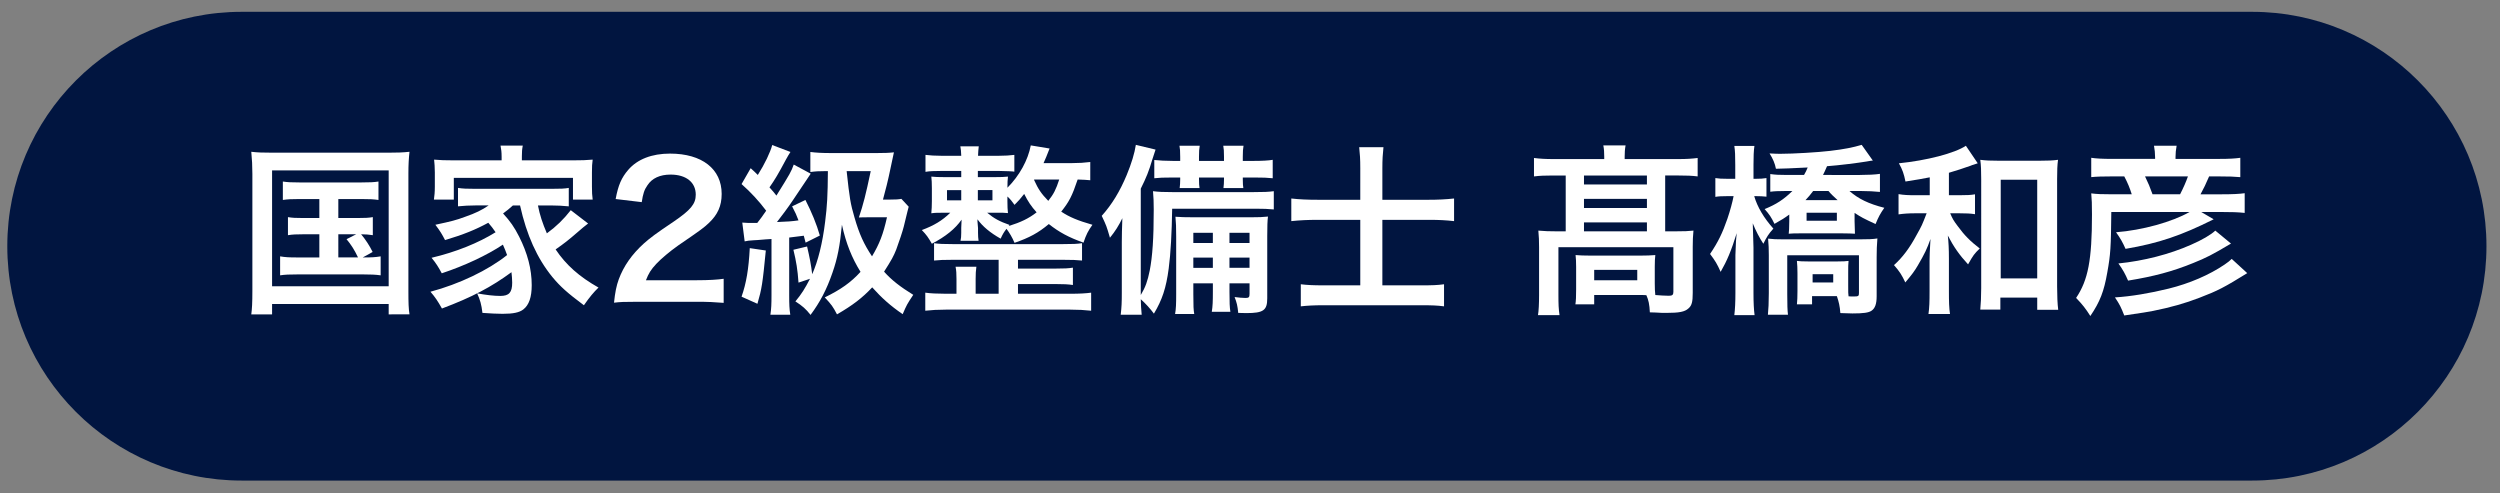
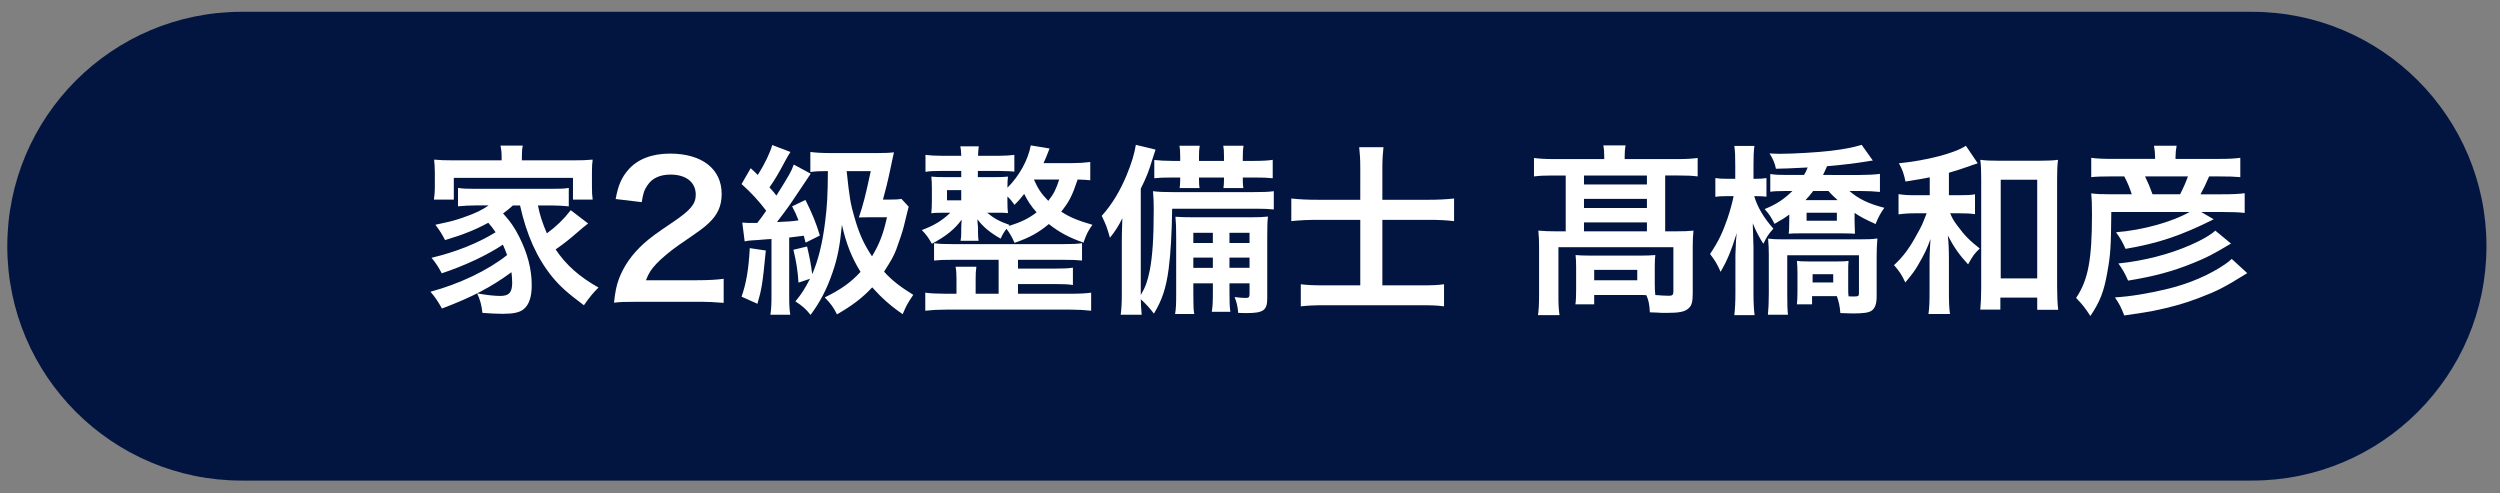
<svg xmlns="http://www.w3.org/2000/svg" version="1.1" id="レイヤー_1" x="0px" y="0px" width="360px" height="71px" viewBox="0 0 360 71" enable-background="new 0 0 360 71" xml:space="preserve">
  <rect x="0" y="0" width="360" height="71" fill="#808080" stroke="none" />
  <path fill="#011540" d="M358.051,35.452c0,18.64-15.11,33.75-33.75,33.75h-289.5c-18.64,0-33.75-15.109-33.75-33.75l0,0  c0-18.64,15.11-33.75,33.75-33.75h289.5C342.94,1.702,358.051,16.812,358.051,35.452L358.051,35.452z" />
  <g>
-     <path fill="#FFFFFF" d="M36.342,25.036c0-1.13-0.052-2.102-0.157-3.179c0.867,0.105,1.682,0.131,3.101,0.131h16.58   c1.288,0,2.128-0.026,3.101-0.131c-0.105,0.972-0.158,1.839-0.158,3.153v16.869c0,1.734,0.026,2.575,0.158,3.39H55.97v-1.497H39.18   v1.497h-2.995c0.105-0.788,0.157-1.655,0.157-3.415V25.036z M39.18,41.223h16.79V24.537H39.18V41.223z M43.121,28.662   c-1.156,0-1.655,0.026-2.391,0.131V26.14c0.709,0.105,1.209,0.131,2.391,0.131h8.934c1.183,0,1.787-0.026,2.444-0.131v2.654   c-0.736-0.105-1.261-0.131-2.444-0.131h-3.337v2.733h2.707c1.156,0,1.655-0.026,2.26-0.131v2.601   c-0.552-0.079-0.999-0.131-1.682-0.131c0.63,0.762,1.208,1.629,1.655,2.549l-1.419,0.788c1.288,0,1.787-0.025,2.575-0.157v2.732   c-0.736-0.104-1.445-0.131-2.47-0.131h-9.512c-1.208,0-1.787,0.026-2.496,0.131v-2.732c0.762,0.132,1.314,0.157,2.496,0.157h3.153   v-3.337h-2.26c-1.104,0-1.603,0.026-2.26,0.131v-2.601c0.63,0.105,1.104,0.131,2.26,0.131h2.26v-2.733H43.121z M48.718,37.07h2.838   c-0.525-1.104-0.999-1.839-1.655-2.627l1.393-0.709h-2.575V37.07z" />
    <path fill="#FFFFFF" d="M73.862,29.582c-0.552,0.499-0.814,0.709-1.419,1.156c1.051,1.156,1.603,1.945,2.312,3.337   c1.208,2.391,1.813,4.678,1.813,6.989c0,1.734-0.394,2.864-1.208,3.495c-0.578,0.446-1.445,0.631-2.996,0.631   c-0.709,0-1.787-0.053-2.89-0.132c-0.158-1.261-0.315-1.812-0.762-2.812c1.314,0.236,2.417,0.368,3.337,0.368   c1.261,0,1.708-0.499,1.708-1.918c0-0.525-0.053-0.999-0.105-1.498c-2.891,2.128-5.676,3.6-10.011,5.229   c-0.604-1.077-0.972-1.629-1.655-2.417c4.125-1.104,8.277-3.074,11.036-5.281c-0.21-0.605-0.341-0.894-0.604-1.499   c-2.286,1.525-5.544,3.048-8.803,4.126c-0.473-0.895-0.841-1.472-1.471-2.234c3.547-0.841,6.727-2.128,9.223-3.679   c-0.394-0.578-0.604-0.841-1.051-1.366c-1.787,0.972-3.574,1.708-6.228,2.496c-0.447-0.867-0.683-1.261-1.393-2.207   c2.338-0.5,2.969-0.657,4.309-1.156c1.445-0.499,2.417-0.972,3.363-1.629h-1.839c-0.972,0-1.76,0.052-2.575,0.131V27.06   c0.683,0.105,1.235,0.131,2.575,0.131h10.773c1.498,0,1.971-0.026,2.602-0.131v2.654c-0.841-0.079-1.629-0.131-2.602-0.131h-1.839   c0.263,1.366,0.657,2.549,1.287,4.02c1.419-1.051,2.365-1.971,3.442-3.337l2.496,1.918c-0.604,0.473-0.814,0.631-1.498,1.235   c-1.393,1.209-1.944,1.629-3.18,2.497c1.498,2.234,3.39,3.916,6.175,5.492c-0.683,0.657-1.261,1.34-2.102,2.549   c-2.391-1.787-3.389-2.68-4.545-4.072c-2.207-2.707-3.705-6.044-4.651-10.301H73.862z M72.233,22.54   c0-0.604-0.053-1.051-0.158-1.577h3.206c-0.105,0.525-0.131,0.92-0.131,1.55v0.578h7.278c1.261,0,2.102-0.026,2.917-0.105   c-0.079,0.552-0.105,0.999-0.105,1.839v2.049c0,0.788,0.026,1.288,0.105,1.866h-2.837v-3.127H65.349v3.127h-2.864   c0.079-0.578,0.131-1.051,0.131-1.866v-2.049c0-0.762-0.052-1.288-0.105-1.839c0.789,0.079,1.603,0.105,2.891,0.105h6.832V22.54z" />
    <path fill="#FFFFFF" d="M91.808,43.456c-2.05,0-2.47,0.026-3.39,0.131c0.158-1.497,0.341-2.417,0.683-3.363   c0.709-1.918,1.892-3.6,3.6-5.15c0.92-0.815,1.708-1.419,4.335-3.18c2.417-1.655,3.153-2.522,3.153-3.862   c0-1.787-1.393-2.891-3.626-2.891c-1.524,0-2.68,0.526-3.337,1.55c-0.447,0.631-0.631,1.209-0.815,2.417l-3.757-0.447   c0.368-1.997,0.841-3.074,1.813-4.204c1.314-1.524,3.39-2.338,6.017-2.338c4.599,0,7.436,2.207,7.436,5.807   c0,1.734-0.578,2.995-1.865,4.204c-0.736,0.683-0.999,0.893-4.415,3.232c-1.156,0.814-2.47,1.918-3.127,2.627   c-0.788,0.841-1.104,1.367-1.498,2.365h7.357c1.655,0,2.969-0.079,3.836-0.21v3.468c-1.235-0.104-2.286-0.157-3.967-0.157H91.808z" />
    <path fill="#FFFFFF" d="M106.889,32.052c0.63,0.053,0.841,0.053,1.734,0.053c0.026,0,0.236,0,0.42,0   c0.5-0.631,0.709-0.92,1.288-1.761c-1.051-1.393-2.181-2.627-3.547-3.836l1.314-2.286c0.525,0.473,0.683,0.63,1.025,0.972   c0.999-1.577,1.813-3.284,2.076-4.309l2.627,0.999c-0.236,0.368-0.341,0.525-0.657,1.104c-1.104,2.076-1.577,2.864-2.365,3.994   c0.499,0.552,0.63,0.709,0.999,1.183c1.997-3.206,2.128-3.442,2.496-4.467l2.443,1.313c-0.158,0.21-0.841,1.235-2.627,3.915   c-0.499,0.762-1.708,2.391-2.233,3.048c1.524-0.053,2.155-0.105,3.101-0.237c-0.289-0.762-0.42-1.077-0.92-2.023l1.918-0.92   c0.919,1.813,1.603,3.469,2.076,5.124l-2.049,1.024c-0.132-0.473-0.158-0.63-0.263-0.998c-1.077,0.131-1.787,0.21-2.102,0.263   v8.303c0,1.34,0.026,1.971,0.158,2.812h-2.864c0.131-0.867,0.158-1.523,0.158-2.812v-8.093l-0.841,0.053   c-0.92,0.079-1.524,0.131-1.761,0.131c-0.657,0.053-0.841,0.053-1.261,0.158L106.889,32.052z M110.278,36.072   c-0.473,4.835-0.578,5.493-1.208,7.673l-2.286-1.024c0.683-1.945,1.025-3.968,1.183-6.99L110.278,36.072z M118.871,24.642   c-0.919,0-1.419,0.026-2.181,0.131v-2.89c0.788,0.105,1.655,0.158,3.048,0.158h6.49c1.077,0,1.839-0.026,2.496-0.105   c-0.184,0.815-0.184,0.815-0.526,2.47c-0.263,1.313-0.735,3.232-1.051,4.335h0.946c0.814,0,1.288-0.026,1.708-0.105l1.051,1.129   c-0.053,0.184-0.053,0.184-0.184,0.709c-0.079,0.289-0.079,0.289-0.525,2.155c-0.131,0.552-0.683,2.233-1.078,3.285   c-0.368,0.946-0.683,1.524-1.76,3.206c1.104,1.235,2.338,2.182,4.204,3.337c-0.894,1.341-0.946,1.445-1.524,2.785   c-1.761-1.208-3.022-2.338-4.388-3.862c-1.393,1.498-2.838,2.602-5.071,3.889c-0.604-1.155-0.788-1.393-1.76-2.443   c2.312-1.13,3.757-2.154,5.15-3.679c-1.261-2.023-2.076-4.073-2.68-6.779c-0.289,3.021-0.63,4.809-1.366,6.911   c-0.841,2.443-1.787,4.23-3.153,6.069c-0.657-0.841-1.156-1.287-2.181-1.944c0.894-1.077,1.366-1.839,2.102-3.258l-1.655,0.552   c-0.131-1.866-0.315-2.996-0.736-4.73l1.971-0.473c0.368,1.576,0.578,2.654,0.736,3.994c0.841-1.892,1.498-4.52,1.865-7.568   c0.289-2.312,0.368-3.705,0.395-7.278H118.871z M121.918,24.642c0.42,3.915,0.552,4.703,1.13,6.674   c0.683,2.391,1.367,3.863,2.522,5.597c1.078-1.813,1.603-3.153,2.155-5.623h-2.654c-0.736,0-0.867,0-1.393,0.026   c0.657-1.971,0.972-3.206,1.708-6.674H121.918z" />
-     <path fill="#FFFFFF" d="M156.995,25.956c-0.552-0.053-0.919-0.079-1.813-0.105c-0.814,2.417-1.235,3.206-2.365,4.625   c1.183,0.789,2.391,1.288,4.493,1.892c-0.63,0.893-0.893,1.393-1.288,2.575c-2.128-0.762-3.495-1.498-4.992-2.68   c-1.498,1.261-2.812,1.971-4.94,2.706c-0.341-0.814-0.709-1.419-1.156-2.023c-0.395,0.525-0.526,0.736-0.841,1.419   c-1.498-0.841-2.602-1.761-3.337-2.786c0,0.158,0,0.263,0,0.315c0.026,0.237,0.026,0.237,0.079,0.946v0.683   c0,0.473,0.026,0.762,0.079,1.156h-2.601c0.079-0.42,0.105-0.578,0.105-1.156v-0.709c0-0.289,0.026-0.683,0.053-1.183   c-0.946,1.34-2.286,2.417-4.283,3.468c-0.525-0.919-0.762-1.261-1.445-1.971c1.76-0.657,2.943-1.366,4.099-2.496h-0.735   c-1.104,0-1.419,0-1.997,0.079c0.052-0.578,0.079-1.078,0.079-1.734v-1.866c0-0.788-0.026-1.156-0.079-1.682   c0.552,0.053,0.919,0.079,2.076,0.079h2.233v-0.894h-2.812c-1.025,0-1.787,0.026-2.338,0.131v-2.443   c0.63,0.079,1.366,0.131,2.338,0.131h2.812c-0.026-0.683-0.053-0.972-0.131-1.366h2.654c-0.053,0.446-0.079,0.735-0.105,1.366   h2.943c0.972,0,1.629-0.053,2.286-0.131v2.417c-0.263-0.052-0.998-0.079-2.233-0.105h-3.021v0.894h2.26   c1.156,0,1.55-0.026,2.076-0.079c-0.053,0.473-0.079,0.789-0.079,1.603c1.734-1.734,2.969-3.994,3.363-6.096l2.706,0.447   c-0.42,1.078-0.578,1.472-0.867,2.102h4.152c0.946,0,1.734-0.052,2.575-0.158V25.956z M143.805,37.412h-6.622   c-1.288,0-1.944,0.026-2.68,0.105v-2.497c0.736,0.105,1.34,0.131,2.68,0.131h15.896c1.445,0,1.997-0.026,2.733-0.131v2.497   c-0.788-0.079-1.393-0.105-2.733-0.105h-6.49v1.262h5.518c1.183,0,1.708-0.026,2.391-0.132v2.497   c-0.709-0.105-1.34-0.132-2.391-0.132h-5.518V42.3h7.567c1.288,0,2.233-0.053,2.969-0.157v2.601   c-0.973-0.104-1.839-0.157-2.969-0.157h-17.973c-1.104,0-2.023,0.053-2.943,0.157v-2.601c0.683,0.104,1.76,0.157,2.943,0.157h1.55   v-2.128c0-0.789-0.026-1.209-0.131-1.761h2.996c-0.079,0.578-0.105,1.024-0.105,1.761V42.3h3.311V37.412z M136.369,27.375v1.472   h2.049v-1.472H136.369z M140.81,28.846h2.102v-1.472h-2.102V28.846z M145.25,32.551c1.761-0.552,2.864-1.078,4.021-1.971   c-0.789-0.894-1.235-1.55-1.787-2.654c-0.604,0.762-0.788,0.972-1.393,1.576c-0.394-0.552-0.552-0.762-1.024-1.208v0.683   c0,0.762,0.026,1.235,0.079,1.708c-0.447-0.053-0.788-0.053-1.971-0.053h-1.025c0.973,0.814,1.787,1.261,3.232,1.761L145.25,32.551   z M148.902,25.903c0.604,1.34,1.051,1.997,2.05,3.021c0.788-0.998,1.104-1.629,1.576-3.074h-3.6L148.902,25.903z" />
+     <path fill="#FFFFFF" d="M156.995,25.956c-0.552-0.053-0.919-0.079-1.813-0.105c-0.814,2.417-1.235,3.206-2.365,4.625   c1.183,0.789,2.391,1.288,4.493,1.892c-0.63,0.893-0.893,1.393-1.288,2.575c-2.128-0.762-3.495-1.498-4.992-2.68   c-1.498,1.261-2.812,1.971-4.94,2.706c-0.341-0.814-0.709-1.419-1.156-2.023c-0.395,0.525-0.526,0.736-0.841,1.419   c-1.498-0.841-2.602-1.761-3.337-2.786c0,0.158,0,0.263,0,0.315c0.026,0.237,0.026,0.237,0.079,0.946v0.683   c0,0.473,0.026,0.762,0.079,1.156h-2.601c0.079-0.42,0.105-0.578,0.105-1.156v-0.709c0-0.289,0.026-0.683,0.053-1.183   c-0.946,1.34-2.286,2.417-4.283,3.468c-0.525-0.919-0.762-1.261-1.445-1.971c1.76-0.657,2.943-1.366,4.099-2.496h-0.735   c-1.104,0-1.419,0-1.997,0.079c0.052-0.578,0.079-1.078,0.079-1.734v-1.866c0-0.788-0.026-1.156-0.079-1.682   c0.552,0.053,0.919,0.079,2.076,0.079h2.233v-0.894h-2.812c-1.025,0-1.787,0.026-2.338,0.131v-2.443   c0.63,0.079,1.366,0.131,2.338,0.131h2.812c-0.026-0.683-0.053-0.972-0.131-1.366h2.654c-0.053,0.446-0.079,0.735-0.105,1.366   h2.943c0.972,0,1.629-0.053,2.286-0.131v2.417c-0.263-0.052-0.998-0.079-2.233-0.105h-3.021v0.894h2.26   c1.156,0,1.55-0.026,2.076-0.079c-0.053,0.473-0.079,0.789-0.079,1.603c1.734-1.734,2.969-3.994,3.363-6.096l2.706,0.447   c-0.42,1.078-0.578,1.472-0.867,2.102h4.152c0.946,0,1.734-0.052,2.575-0.158V25.956z M143.805,37.412h-6.622   c-1.288,0-1.944,0.026-2.68,0.105v-2.497c0.736,0.105,1.34,0.131,2.68,0.131h15.896c1.445,0,1.997-0.026,2.733-0.131v2.497   c-0.788-0.079-1.393-0.105-2.733-0.105h-6.49v1.262h5.518c1.183,0,1.708-0.026,2.391-0.132v2.497   c-0.709-0.105-1.34-0.132-2.391-0.132h-5.518V42.3h7.567c1.288,0,2.233-0.053,2.969-0.157v2.601   c-0.973-0.104-1.839-0.157-2.969-0.157h-17.973c-1.104,0-2.023,0.053-2.943,0.157v-2.601c0.683,0.104,1.76,0.157,2.943,0.157h1.55   v-2.128c0-0.789-0.026-1.209-0.131-1.761h2.996c-0.079,0.578-0.105,1.024-0.105,1.761V42.3h3.311V37.412z M136.369,27.375v1.472   h2.049v-1.472H136.369z M140.81,28.846h2.102h-2.102V28.846z M145.25,32.551c1.761-0.552,2.864-1.078,4.021-1.971   c-0.789-0.894-1.235-1.55-1.787-2.654c-0.604,0.762-0.788,0.972-1.393,1.576c-0.394-0.552-0.552-0.762-1.024-1.208v0.683   c0,0.762,0.026,1.235,0.079,1.708c-0.447-0.053-0.788-0.053-1.971-0.053h-1.025c0.973,0.814,1.787,1.261,3.232,1.761L145.25,32.551   z M148.902,25.903c0.604,1.34,1.051,1.997,2.05,3.021c0.788-0.998,1.104-1.629,1.576-3.074h-3.6L148.902,25.903z" />
    <path fill="#FFFFFF" d="M168.792,30.055c-0.053,3.416-0.21,6.438-0.5,8.619c-0.368,2.812-0.946,4.52-2.128,6.49   c-0.526-0.71-1.183-1.445-1.892-2.076c0.026,0.973,0.053,1.366,0.131,2.233h-3.021c0.131-1.104,0.158-1.786,0.158-3.127v-7.331   c0-0.999,0.026-1.892,0.079-3.442c-0.525,1.077-1.051,1.918-1.787,2.812c-0.5-1.708-0.5-1.708-1.183-3.153   c1.472-1.629,2.627-3.547,3.6-5.886c0.684-1.655,1.13-3.127,1.314-4.335l2.838,0.683c-0.131,0.394-0.263,0.814-0.447,1.366   c-0.499,1.708-0.894,2.68-1.682,4.257v15.319c0.683-1.156,0.972-1.971,1.288-3.521c0.394-2.023,0.578-4.625,0.578-8.777   c0-0.998-0.026-1.813-0.105-2.654c0.841,0.105,1.471,0.131,2.759,0.131h11.771c1.445,0,2.075-0.026,2.864-0.131v2.628   c-0.763-0.079-1.551-0.105-2.549-0.105H168.792z M169.948,22.566c0-0.789-0.026-1.156-0.105-1.577h2.917   c-0.079,0.42-0.105,0.867-0.105,1.577v0.604h3.6v-0.604c0-0.789-0.026-1.156-0.104-1.577h2.916   c-0.078,0.447-0.104,0.867-0.104,1.577v0.604h1.655c1.077,0,2.128-0.052,2.653-0.157v2.654c-0.762-0.079-1.393-0.105-2.653-0.105   h-1.655v0.263c0,0.63,0.026,0.919,0.078,1.261h-2.863c0.052-0.395,0.078-0.789,0.078-1.288v-0.237h-3.6v0.237   c0,0.657,0.026,0.919,0.079,1.288h-2.864c0.053-0.42,0.079-0.789,0.079-1.261v-0.263h-1.104c-1.393,0-1.865,0.026-2.627,0.105   v-2.628c0.736,0.079,1.629,0.131,2.627,0.131h1.104V22.566z M171.84,40.802v1.577c0,1.708,0.026,2.233,0.131,2.838h-2.759   c0.131-0.71,0.158-1.472,0.158-2.838v-8.304c0-1.419-0.026-1.971-0.105-2.864c0.789,0.053,1.314,0.079,2.786,0.079h7.988   c1.261,0,1.812-0.026,2.549-0.105c-0.079,0.604-0.105,1.393-0.105,2.812v8.961c0,1.733-0.552,2.128-3.021,2.128   c-0.21,0-0.21,0-1.156-0.026c-0.105-1.051-0.21-1.472-0.525-2.286c0.604,0.079,1.13,0.132,1.576,0.132   c0.474,0,0.578-0.105,0.578-0.604v-1.498h-2.891v1.209c0,1.524,0.026,2.233,0.132,2.891h-2.68c0.131-0.788,0.157-1.524,0.157-2.891   v-1.209H171.84z M174.651,33.523h-2.812v1.471h2.812V33.523z M174.651,37.097h-2.812v1.472h2.812V37.097z M179.933,34.995v-1.471   h-2.891v1.471H179.933z M179.933,38.568v-1.472h-2.891v1.472H179.933z" />
    <path fill="#FFFFFF" d="M195.881,24.195c0-1.235-0.052-2.049-0.157-2.995h3.495c-0.105,0.946-0.158,1.787-0.158,3.021v4.546h6.674   c1.288,0,2.471-0.053,3.652-0.184v3.258c-1.182-0.131-2.181-0.184-3.547-0.184h-6.779v9.433h5.57c1.604,0,2.365-0.026,3.311-0.157   v3.18c-0.972-0.132-1.786-0.158-3.284-0.158h-14.031c-1.472,0-2.364,0.053-3.311,0.158v-3.18c0.867,0.105,1.708,0.157,3.284,0.157   h5.281v-9.433h-6.096c-1.445,0-2.549,0.053-3.836,0.184v-3.258c1.156,0.131,2.286,0.184,3.836,0.184h6.096V24.195z" />
    <path fill="#FFFFFF" d="M223.601,25.273c-1.183,0-1.84,0.026-2.707,0.131V22.75c0.814,0.105,1.629,0.157,2.838,0.157h7.278v-0.315   c0-0.604-0.026-1.13-0.131-1.656h3.205c-0.104,0.552-0.131,1.051-0.131,1.629v0.341h7.777c1.156,0,1.892-0.052,2.732-0.157v2.654   c-0.867-0.105-1.523-0.131-2.732-0.131h-1.944v8.04h1.497c1.262,0,1.893-0.026,2.575-0.105c-0.078,0.814-0.104,1.419-0.104,2.365   v6.595c0,1.314-0.132,1.84-0.631,2.26c-0.525,0.474-1.313,0.631-3.18,0.631c-0.578,0-0.709,0-1.523-0.053   c-0.421-0.026-0.421-0.026-0.841-0.026c-0.053-1.13-0.185-1.76-0.5-2.47c-0.288-0.026-0.499-0.026-0.893-0.026h-6.622v1.341h-2.706   c0.079-0.5,0.105-1.104,0.105-2.155v-3.206c0-0.762-0.026-1.208-0.079-1.733c0.604,0.052,1.183,0.078,2.128,0.078h7.2   c0.998,0,1.366-0.026,2.154-0.078c-0.053,0.499-0.079,0.893-0.079,1.682v2.391c0,0.71,0.026,1.288,0.079,1.682   c0.604,0.053,1.445,0.105,1.944,0.105s0.657-0.132,0.657-0.552v-6.438h-16.554v6.858c0,1.367,0.026,1.997,0.157,2.917h-3.101   c0.105-0.552,0.158-1.682,0.158-2.891v-6.884c0-0.894-0.026-1.577-0.105-2.391c0.841,0.079,1.603,0.105,2.732,0.105h1.209v-8.04   H223.601z M237.158,26.56v-1.287h-9.064v1.287H237.158z M237.158,29.95v-1.313h-9.064v1.313H237.158z M237.158,33.313v-1.288   h-9.064v1.288H237.158z M229.564,40.355h6.201v-1.498h-6.201V40.355z" />
    <path fill="#FFFFFF" d="M252.607,28.242c0.446,1.55,1.393,3.153,2.759,4.677c-0.71,0.788-0.946,1.182-1.445,2.181   c-0.578-0.893-1.077-1.839-1.523-2.943c0,0.368,0.025,0.631,0.025,0.815c0.026,0.578,0.026,0.578,0.079,2.68v6.517   c0,1.393,0.053,2.418,0.158,3.206h-2.917c0.105-0.841,0.157-1.892,0.157-3.206v-5.438c0.079-2.155,0.079-2.155,0.185-3.154   c-0.788,2.549-1.393,3.968-2.312,5.571c-0.499-1.13-0.788-1.603-1.524-2.575c1.183-1.761,1.787-3.022,2.497-5.071   c0.394-1.156,0.735-2.417,0.893-3.258h-0.866c-0.815,0-1.314,0.026-1.761,0.105v-2.707c0.473,0.079,0.919,0.105,1.761,0.105h1.104   v-1.997c0-1.34-0.026-2.049-0.132-2.732h2.891c-0.105,0.709-0.132,1.524-0.132,2.732v1.997h0.289c0.71,0,1.051-0.026,1.577-0.105   v2.68c-0.474-0.053-0.946-0.079-1.524-0.079H252.607z M267.821,25.194c1.155,0,2.207-0.053,2.89-0.158v2.602   c-0.762-0.079-1.76-0.131-2.68-0.131h-1.708c1.287,1.13,2.759,1.839,5.019,2.417c-0.604,0.867-0.841,1.314-1.262,2.339   c-1.865-0.867-1.996-0.946-3.021-1.603v1.183c0,0.236,0.026,0.841,0.053,1.813c-0.499-0.026-0.972-0.053-1.812-0.053h-5.912   c-0.867,0-1.288,0-1.813,0.053c0.026-0.289,0.026-0.289,0.053-0.657c0-0.184,0.026-0.762,0.026-1.156v-0.946   c-0.684,0.5-1.051,0.736-2.129,1.34c-0.473-0.972-0.735-1.366-1.419-2.128c1.682-0.683,2.76-1.393,3.994-2.601h-1.104   c-0.894,0-1.523,0.026-2.075,0.105v-2.549c0.709,0.105,1.34,0.131,2.417,0.131h2.443c0.263-0.447,0.342-0.63,0.525-1.077   c-1.971,0.105-3.968,0.184-4.571,0.184c-0.132-0.735-0.447-1.471-0.92-2.207c0.788,0.053,1.287,0.053,1.603,0.053   c1.813,0,5.36-0.21,7.121-0.42c2.023-0.237,3.311-0.5,4.546-0.867l1.603,2.26c-0.315,0.026-0.395,0.052-0.867,0.131   c-1.262,0.21-3.941,0.552-5.729,0.683c-0.289,0.657-0.341,0.788-0.578,1.261H267.821z M260.937,42.642v1.183h-2.181   c0.053-0.447,0.079-1.156,0.079-1.919v-2.574c0-0.684-0.026-1.183-0.079-1.761c0.368,0.052,0.814,0.078,1.682,0.078h4.099   c0.867,0,1.288-0.026,1.655-0.078c-0.052,0.525-0.052,0.814-0.052,1.761v1.812c0,0.973,0,1.183,0.052,1.524   c0.263,0.026,0.421,0.026,0.736,0.026c0.683,0,0.762-0.053,0.762-0.5v-5.438h-10.326v5.623c0,1.576,0.026,2.286,0.104,2.942h-2.89   c0.078-0.788,0.131-1.734,0.131-3.101v-5.491c0-0.973-0.026-1.393-0.104-2.365c0.63,0.079,1.234,0.105,2.286,0.105h10.799   c1.262,0,2.05-0.026,2.654-0.131c-0.079,0.867-0.105,1.813-0.105,2.707v5.623c0,1.104-0.236,1.734-0.735,2.075   c-0.421,0.289-1.156,0.395-2.76,0.395c-0.263,0-0.42,0-1.733-0.053c-0.079-1.024-0.211-1.576-0.5-2.443H260.937z M261.095,27.506   c-0.395,0.525-0.684,0.867-1.104,1.313h4.625c-0.709-0.657-0.92-0.841-1.313-1.313H261.095z M260.148,31.789h4.361v-1.156h-4.361   V31.789z M261.016,40.671h2.969v-1.183h-2.969V40.671z" />
    <path fill="#FFFFFF" d="M277.883,25.536c-1.051,0.21-1.682,0.315-3.494,0.604c-0.236-1.13-0.421-1.682-0.946-2.627   c3.968-0.394,8.041-1.445,9.644-2.522l1.708,2.522l-0.158,0.053c-0.184,0.052-0.184,0.052-0.552,0.184   c-0.026,0-0.131,0.026-0.289,0.105c-0.762,0.289-2.417,0.814-3.152,1.024v3.232h1.55c1.051,0,1.629-0.026,2.207-0.131v2.864   c-0.657-0.105-1.287-0.131-2.233-0.131h-1.34c0.315,0.762,0.499,1.077,1.077,1.839c0.998,1.366,1.787,2.154,3.18,3.231   c-0.788,0.762-0.946,0.973-1.682,2.287c-1.262-1.366-2.05-2.497-2.917-4.152c0.105,0.946,0.158,1.892,0.158,3.364v4.598   c0,1.63,0.025,2.444,0.157,3.338h-3.101c0.132-0.946,0.157-1.708,0.157-3.338v-4.361c0-0.71,0.026-1.262,0.132-3.101   c-0.499,1.419-0.841,2.128-1.839,3.836c-0.447,0.763-0.815,1.262-1.787,2.418c-0.473-1.025-0.814-1.577-1.629-2.497   c1.234-1.104,2.26-2.47,3.284-4.388c0.735-1.314,0.735-1.314,1.419-3.074h-1.629c-0.973,0-1.682,0.052-2.418,0.158v-2.917   c0.763,0.131,1.393,0.158,2.471,0.158h2.022V25.536z M288.052,44.586h-2.891c0.079-0.814,0.132-1.892,0.132-3.074V25.798   c0-1.156-0.026-2.023-0.132-2.785c0.815,0.105,1.419,0.131,2.575,0.131h6.018c1.104,0,1.812-0.026,2.601-0.131   c-0.104,0.788-0.131,1.55-0.131,2.785v15.451c0,1.366,0.053,2.496,0.157,3.363h-3.021v-1.761h-5.308V44.586z M288.104,40.093h5.255   V25.877h-5.255V40.093z" />
    <path fill="#FFFFFF" d="M310.332,22.619c0-0.552-0.052-1.051-0.157-1.629h3.258c-0.104,0.578-0.157,1.051-0.157,1.629v0.263h6.332   c1.393,0,2.233-0.053,2.996-0.158v2.785c-0.815-0.079-1.656-0.105-2.996-0.105h-1.497c-0.395,0.946-0.841,1.865-1.235,2.575h3.101   c1.524,0,2.522-0.052,3.258-0.158v2.838c-0.972-0.105-1.865-0.131-3.363-0.131h-2.89l1.786,1.051   c-4.677,2.339-7.909,3.442-12.69,4.257c-0.421-0.946-0.71-1.471-1.367-2.391c3.758-0.289,8.041-1.471,10.59-2.917h-11.272   c-0.053,5.124-0.105,6.07-0.578,8.698c-0.473,2.732-1.051,4.23-2.443,6.28c-0.657-1.052-1.156-1.682-2.05-2.602   c1.734-2.575,2.286-5.492,2.286-12.009c0-1.524-0.026-2.181-0.105-3.048c0.788,0.105,1.524,0.131,2.97,0.131h2.863   c-0.289-0.919-0.578-1.629-1.077-2.575h-1.761c-1.313,0-2.259,0.026-2.995,0.105v-2.785c0.657,0.105,1.577,0.158,3.021,0.158h6.175   V22.619z M323.602,39.331c-3.258,2.022-4.257,2.548-6.884,3.547c-2.023,0.788-4.179,1.393-6.675,1.892   c-0.972,0.185-1.13,0.21-4.151,0.657c-0.446-1.156-0.683-1.629-1.34-2.602c2.26-0.131,5.071-0.604,7.725-1.261   c2.996-0.736,5.86-1.971,8.067-3.469c0.525-0.368,0.735-0.525,1.024-0.814L323.602,39.331z M321.263,35.074   c-2.732,1.629-3.573,2.049-5.465,2.812c-2.97,1.208-5.649,1.918-9.354,2.522c-0.446-1.025-0.709-1.498-1.393-2.471   c3.652-0.367,7.331-1.313,10.432-2.68c1.629-0.709,2.917-1.471,3.521-2.049L321.263,35.074z M313.932,27.979   c0.474-0.919,0.867-1.813,1.13-2.575h-6.175c0.474,0.972,0.71,1.55,1.078,2.575H313.932z" />
  </g>
</svg>